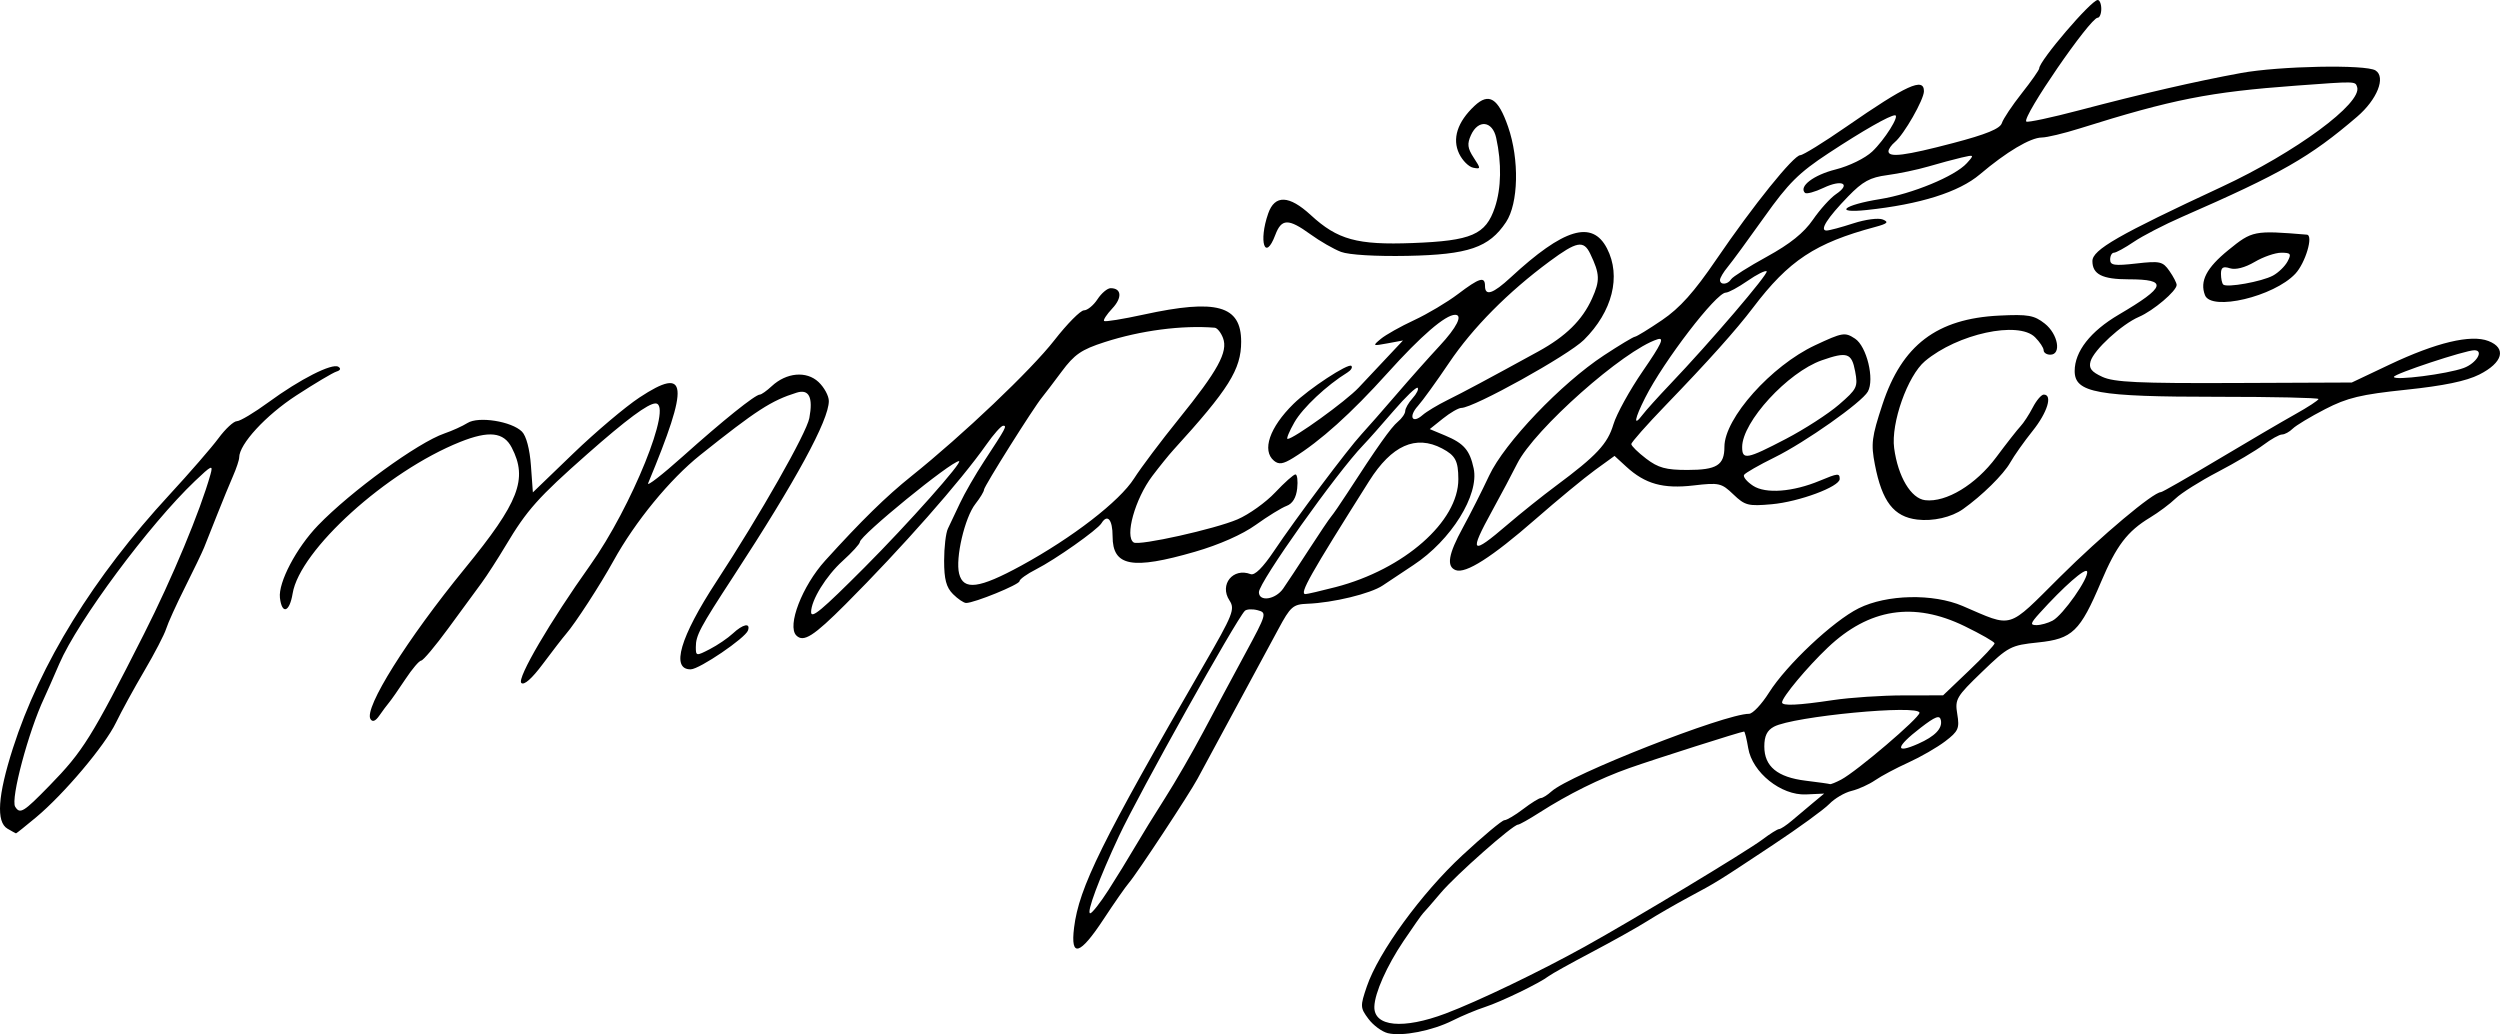
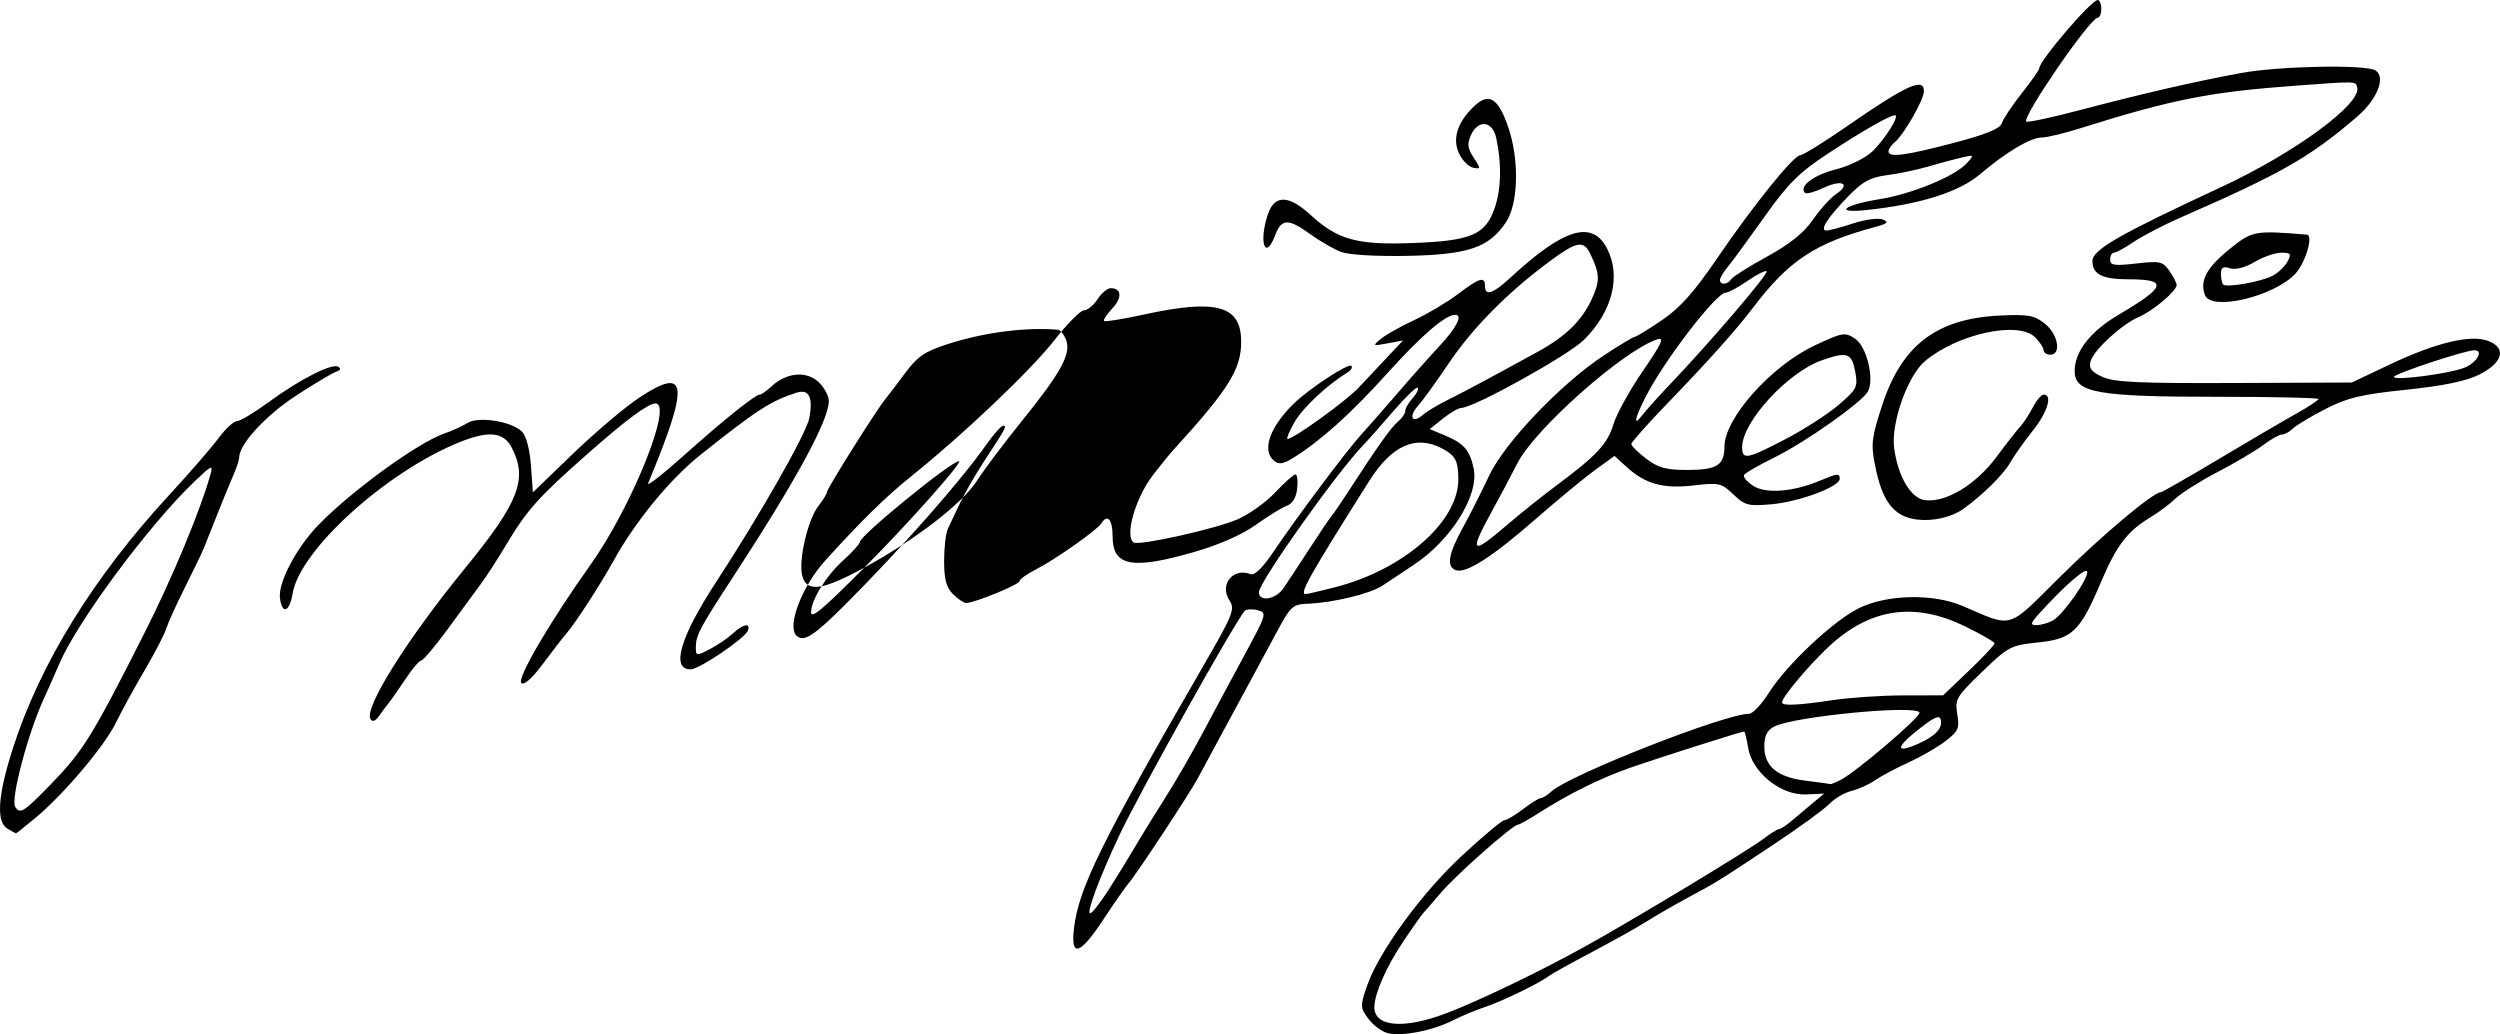
<svg xmlns="http://www.w3.org/2000/svg" xmlns:ns1="http://www.inkscape.org/namespaces/inkscape" xmlns:ns2="http://sodipodi.sourceforge.net/DTD/sodipodi-0.dtd" width="159.14mm" height="65.832mm" viewBox="0 0 563.881 233.263" id="svg2" version="1.1" ns1:version="0.91pre4 r13712" ns2:docname="Assinatura Cristóvão de Moura, Marquês de Castelo Rodrigo.svg">
  <defs id="defs4" />
  <ns2:namedview id="base" pagecolor="#ffffff" bordercolor="#666666" borderopacity="1.0" ns1:pageopacity="0.0" ns1:pageshadow="2" ns1:zoom="1.5074231" ns1:cx="283.75324" ns1:cy="101.72414" ns1:document-units="px" ns1:current-layer="layer1" showgrid="false" fit-margin-top="0" fit-margin-left="0" fit-margin-right="0" fit-margin-bottom="0" ns1:window-width="1366" ns1:window-height="705" ns1:window-x="-8" ns1:window-y="-8" ns1:window-maximized="1" />
  <g ns1:label="Camada 1" ns1:groupmode="layer" id="layer1" transform="translate(-43.39,-417.966)">
-     <path style="fill:#000000" d="m 356.427,651.002 c -1.325,-0.321 -3.295,-1.768 -4.376,-3.217 -1.871,-2.505 -1.888,-2.861 -0.368,-7.323 2.635,-7.734 12.311,-21.016 21.548,-29.579 4.697,-4.355 8.963,-7.917 9.479,-7.917 0.516,0 2.413,-1.125 4.216,-2.5 1.803,-1.375 3.61,-2.5 4.016,-2.5 0.406,0 1.481,-0.672 2.389,-1.494 4.172,-3.775 39.122,-17.506 44.56,-17.506 0.82,0 2.838,-2.138 4.485,-4.75 3.965,-6.291 14.48,-16.181 20.254,-19.05 6.32,-3.14 16.778,-3.371 23.438,-0.516 11.539,4.946 9.878,5.444 21.99,-6.592 9.343,-9.284 21.027,-19.092 22.744,-19.092 0.302,0 6.059,-3.293 12.793,-7.318 6.734,-4.025 14.606,-8.637 17.493,-10.25 2.887,-1.613 5.249,-3.157 5.25,-3.432 6.1e-4,-0.275 -10.236,-0.5 -22.749,-0.5 -27.236,0 -32.25,-0.905 -32.25,-5.818 0,-4.41 3.555,-8.957 9.935,-12.707 10.748,-6.318 11.206,-7.975 2.206,-7.975 -5.909,0 -8.141,-1.128 -8.141,-4.114 0,-2.541 5.859,-5.906 29.155,-16.741 16.67,-7.753 31.766,-18.881 30.553,-22.521 -0.438,-1.315 -0.151,-1.308 -13.708,-0.313 -19.62,1.44 -27.926,3.083 -48.915,9.674 -3.528,1.108 -7.353,2.022 -8.5,2.031 -2.568,0.02 -7.992,3.248 -13.961,8.308 -4.729,4.009 -13.497,6.771 -25.547,8.047 -7.585,0.804 -5.213,-1.14 3.001,-2.459 7.262,-1.166 16.937,-5.166 19.592,-8.101 1.733,-1.915 1.705,-1.946 -1.197,-1.27 -1.635,0.381 -4.998,1.286 -7.473,2.012 -2.475,0.726 -6.649,1.602 -9.275,1.948 -3.877,0.51 -5.537,1.415 -8.828,4.812 -4.717,4.871 -6.5,7.685 -4.87,7.685 0.604,0 3.314,-0.725 6.024,-1.611 2.736,-0.895 5.71,-1.283 6.688,-0.872 1.402,0.588 1.048,0.93 -1.739,1.678 -13.532,3.629 -19.478,7.558 -27.546,18.203 -3.825,5.047 -10.059,12.009 -19.704,22.006 -4.263,4.418 -7.75,8.362 -7.75,8.764 0,0.402 1.505,1.879 3.344,3.282 2.72,2.075 4.456,2.551 9.3,2.551 6.644,0 8.356,-1.069 8.356,-5.22 0,-6.444 10.566,-18.278 20.449,-22.903 6.205,-2.904 6.729,-2.991 9.006,-1.499 2.64,1.73 4.448,9.194 2.896,11.952 -1.374,2.441 -14.132,11.437 -21.043,14.84 -3.51,1.728 -6.604,3.502 -6.876,3.942 -0.272,0.44 0.644,1.546 2.035,2.458 2.838,1.859 8.98,1.395 15.04,-1.137 4.091,-1.709 4.494,-1.745 4.494,-0.397 0,1.74 -9.158,5.146 -15.314,5.696 -5.325,0.476 -6.054,0.289 -8.667,-2.214 -2.69,-2.577 -3.204,-2.693 -8.98,-2.022 -6.881,0.799 -10.921,-0.329 -15.182,-4.239 l -2.643,-2.425 -4.357,3.155 c -2.397,1.735 -8.488,6.762 -13.536,11.172 -9.769,8.533 -15.68,12.302 -17.936,11.437 -2.134,-0.819 -1.666,-3.581 1.624,-9.595 1.655,-3.025 4.319,-8.295 5.92,-11.712 3.474,-7.414 16.229,-20.781 25.891,-27.133 3.476,-2.285 6.626,-4.18 7,-4.209 0.374,-0.03 3.126,-1.717 6.117,-3.75 4.026,-2.737 7.207,-6.291 12.255,-13.696 8.291,-12.162 17.421,-23.5 18.924,-23.5 0.609,0 5.265,-2.879 10.347,-6.398 13.624,-9.433 17.537,-11.225 17.537,-8.03 0,1.886 -4.499,9.767 -6.545,11.466 -0.8,0.664 -1.455,1.602 -1.455,2.085 0,1.475 3.731,0.999 14.605,-1.861 7.471,-1.965 10.568,-3.234 10.968,-4.492 0.306,-0.965 2.328,-3.994 4.492,-6.732 2.164,-2.738 3.935,-5.264 3.935,-5.614 0,-1.698 11.743,-15.423 13.196,-15.423 0.442,0 0.804,0.9 0.804,2 0,1.1 -0.367,2 -0.814,2 -1.691,0 -17.105,22.414 -16.103,23.416 0.263,0.263 5.639,-0.882 11.947,-2.545 14.377,-3.789 26.178,-6.507 36.47,-8.398 8.685,-1.596 28.167,-1.97 30.357,-0.583 2.381,1.509 0.371,6.558 -4.157,10.439 -10.651,9.13 -17.012,12.77 -39.475,22.586 -4.001,1.748 -8.902,4.283 -10.89,5.632 -1.988,1.349 -4.002,2.453 -4.475,2.453 -0.473,0 -0.86,0.697 -0.86,1.55 0,1.299 0.949,1.442 5.864,0.886 5.393,-0.61 5.995,-0.476 7.5,1.673 0.9,1.285 1.636,2.708 1.636,3.161 0,1.353 -5.255,5.807 -8.49,7.194 -3.903,1.674 -10.213,7.473 -10.932,10.045 -0.434,1.553 0.175,2.348 2.68,3.5 2.634,1.211 8.205,1.47 29.741,1.38 l 26.5,-0.11 8.5,-4.03 c 10.528,-4.991 18.362,-6.864 22.319,-5.335 4.165,1.609 3.267,4.893 -2.073,7.575 -2.944,1.478 -8.025,2.531 -16.5,3.418 -10.207,1.069 -13.245,1.797 -18.246,4.374 -3.3,1.701 -6.595,3.683 -7.321,4.405 -0.727,0.722 -1.809,1.313 -2.406,1.313 -0.596,0 -2.477,1.051 -4.179,2.335 -1.702,1.284 -6.345,4.034 -10.318,6.11 -3.973,2.076 -8.248,4.767 -9.5,5.979 -1.252,1.212 -3.857,3.159 -5.79,4.325 -5.106,3.083 -7.578,6.331 -11.033,14.494 -4.742,11.202 -6.464,12.861 -14.179,13.659 -6.204,0.642 -6.715,0.91 -12.657,6.633 -5.831,5.616 -6.158,6.174 -5.595,9.55 0.534,3.205 0.246,3.854 -2.715,6.112 -1.822,1.39 -5.562,3.546 -8.31,4.791 -2.748,1.245 -6.122,3.041 -7.497,3.992 -1.375,0.951 -3.776,2.037 -5.335,2.414 -1.559,0.377 -3.809,1.698 -5,2.935 -1.191,1.237 -6.89,5.381 -12.665,9.21 -12.881,8.54 -12.518,8.314 -19.097,11.848 -2.956,1.588 -7.158,4.012 -9.336,5.387 -2.179,1.375 -7.81,4.528 -12.514,7.006 -4.704,2.478 -9.064,4.904 -9.689,5.391 -1.975,1.539 -10.722,5.78 -14.363,6.963 -1.925,0.625 -5.201,1.992 -7.281,3.038 -4.625,2.325 -11.388,3.65 -14.629,2.865 z m 13.041,-4.44 c 7.281,-2.748 21.124,-9.401 31.369,-15.076 10.821,-5.993 36.641,-21.563 40.094,-24.178 1.702,-1.288 3.386,-2.343 3.742,-2.343 0.356,0 1.664,-0.866 2.906,-1.924 1.242,-1.058 3.383,-2.859 4.758,-4.001 l 2.5,-2.077 -4.095,0.187 c -5.619,0.257 -12.117,-4.945 -13.034,-10.435 -0.345,-2.062 -0.764,-3.75 -0.932,-3.75 -0.637,0 -20.198,6.227 -25.939,8.257 -6.602,2.335 -13.732,5.871 -20.23,10.033 -2.327,1.49 -4.497,2.71 -4.824,2.71 -1.155,0 -13.996,11.343 -17.424,15.392 -1.913,2.259 -3.713,4.333 -4,4.608 -0.287,0.275 -2.26,3.082 -4.386,6.239 -3.787,5.624 -6.505,11.731 -6.592,14.811 -0.128,4.537 6.48,5.172 16.087,1.546 z m 89.185,-52.745 c 3.518,-1.85 17.684,-13.925 17.684,-15.074 0,-1.92 -28.459,0.792 -32.823,3.128 -1.563,0.836 -2.177,2.099 -2.177,4.475 0,4.49 2.958,6.933 9.333,7.709 2.842,0.346 5.309,0.693 5.483,0.77 0.174,0.077 1.299,-0.376 2.5,-1.008 z m 17.387,-8.09 c 3.797,-1.681 5.507,-3.458 5.12,-5.322 -0.254,-1.226 -1.227,-0.861 -4.573,1.716 -5.657,4.357 -5.903,5.978 -0.547,3.607 z m -19.203,-9.852 c 3.85,-0.578 11.009,-1.055 15.909,-1.061 l 8.909,-0.01 5.841,-5.572 c 3.213,-3.064 5.813,-5.841 5.779,-6.17 -0.034,-0.329 -3.072,-2.064 -6.75,-3.857 -11.467,-5.588 -21.566,-4.011 -30.877,4.824 -4.647,4.41 -10.311,11.204 -10.311,12.368 0,0.828 3.581,0.665 11.5,-0.523 z m 49.528,-17.925 c 2.337,-1.251 8.243,-9.672 7.773,-11.083 -0.322,-0.967 -5.284,3.387 -10.725,9.413 -2.067,2.289 -2.168,2.685 -0.684,2.685 0.957,0 2.593,-0.457 3.637,-1.015 z M 383.397,536.3 c 2.992,-2.566 7.915,-6.504 10.94,-8.751 9.168,-6.809 11.647,-9.461 12.963,-13.866 0.693,-2.319 3.68,-7.733 6.637,-12.031 4.226,-6.14 4.932,-7.672 3.295,-7.153 -7.578,2.405 -27.783,20.316 -31.64,28.047 -1.076,2.156 -3.598,6.907 -5.606,10.559 -5.355,9.739 -4.812,10.248 3.41,3.196 z m 62.788,-19.326 c 4.209,-2.196 9.607,-5.683 11.996,-7.75 4.086,-3.535 4.302,-3.979 3.639,-7.508 -0.78,-4.151 -1.793,-4.486 -7.512,-2.485 -7.68,2.687 -17.97,13.894 -17.97,19.573 0,2.959 1.037,2.766 9.847,-1.83 z m -26.055,-12.389 c 8.947,-9.384 22.234,-24.926 21.735,-25.424 -0.271,-0.271 -2.212,0.7 -4.314,2.157 -2.102,1.457 -4.308,2.649 -4.902,2.649 -2.167,0 -14.009,15.438 -18.186,23.71 -2.429,4.809 -2.733,6.676 -0.638,3.909 0.783,-1.035 3.621,-4.185 6.305,-7 z m 178.957,-3.619 c 2.874,-1.058 4.639,-4 2.399,-4 -2.057,0 -18.149,5.328 -18.149,6.009 0,0.895 12.03,-0.64 15.75,-2.009 z M 433.843,480.957 c 0.343,-0.555 3.98,-2.852 8.082,-5.103 5.211,-2.86 8.334,-5.367 10.369,-8.324 1.601,-2.327 3.953,-4.932 5.227,-5.788 3.46,-2.326 1.331,-3.391 -2.82,-1.411 -1.986,0.947 -3.877,1.456 -4.202,1.131 -1.441,-1.441 1.95,-4.024 6.921,-5.274 3.051,-0.767 6.657,-2.533 8.256,-4.041 2.784,-2.627 6.271,-8.179 5.137,-8.179 -1.179,0 -7.218,3.446 -14.976,8.545 -6.712,4.412 -9.047,6.731 -14.5,14.404 -3.575,5.03 -7.287,10.093 -8.25,11.251 -0.963,1.158 -1.75,2.487 -1.75,2.953 0,1.176 1.749,1.063 2.506,-0.163 z M 285.646,627.216 c 1.123,-9.084 6.191,-19.344 29.246,-59.216 6.634,-11.473 7.096,-12.637 5.804,-14.609 -2.335,-3.564 0.797,-7.453 4.774,-5.927 0.921,0.353 2.765,-1.472 5.281,-5.227 4.907,-7.324 16.639,-22.979 19.728,-26.323 1.297,-1.404 4.833,-5.435 7.858,-8.958 3.025,-3.523 7.405,-8.449 9.733,-10.947 3.912,-4.197 5.336,-7.047 3.517,-7.038 -2.197,0.011 -7.666,4.727 -15.25,13.149 -8.178,9.082 -15.143,15.345 -21.288,19.14 -2.253,1.392 -3.218,1.532 -4.308,0.628 -2.781,-2.308 -1.002,-7.51 4.382,-12.81 3.472,-3.418 12.387,-9.27 13.075,-8.583 0.32,0.32 -0.081,0.988 -0.89,1.486 -4.674,2.876 -10.099,7.973 -11.96,11.236 -1.176,2.062 -1.869,3.75 -1.539,3.75 1.354,0 13.183,-8.536 16.027,-11.567 0.551,-0.587 3.026,-3.221 5.501,-5.853 l 4.5,-4.787 -3.5,0.65 c -3.369,0.626 -3.425,0.588 -1.5,-1.011 1.1,-0.914 4.475,-2.811 7.5,-4.216 3.025,-1.405 7.477,-4.054 9.894,-5.886 4.865,-3.688 6.106,-4.06 6.106,-1.831 0,2.37 1.791,1.774 5.794,-1.928 11.972,-11.074 18.379,-13.006 21.717,-6.55 3.244,6.274 1.231,14.258 -5.205,20.641 -3.517,3.488 -24.855,15.331 -27.645,15.343 -0.639,0.003 -2.503,1.078 -4.142,2.39 l -2.981,2.385 3.481,1.455 c 4.218,1.763 5.542,3.291 6.422,7.411 1.281,5.997 -5.082,16.206 -13.588,21.803 -2.394,1.575 -5.505,3.644 -6.913,4.597 -2.741,1.856 -11.21,3.912 -17.009,4.13 -3.234,0.122 -3.809,0.624 -6.548,5.729 -1.651,3.077 -6.126,11.361 -9.943,18.408 -3.817,7.047 -7.544,13.945 -8.282,15.329 -1.788,3.351 -13.703,21.439 -15.433,23.429 -0.751,0.864 -3.342,4.576 -5.757,8.25 -5.361,8.154 -7.505,8.775 -6.658,1.929 z m 7.76,-8.5 c 1.852,-2.888 4.548,-7.275 5.99,-9.75 1.443,-2.475 4.492,-7.425 6.776,-11 2.284,-3.575 6.182,-10.325 8.662,-15 2.48,-4.675 6.736,-12.616 9.459,-17.646 4.795,-8.859 4.881,-9.164 2.764,-9.717 -1.202,-0.314 -2.505,-0.249 -2.896,0.146 -1.99,2.009 -23.853,41.127 -28.374,50.768 -4.472,9.535 -7.421,17.449 -6.503,17.449 0.415,0 2.27,-2.362 4.122,-5.25 z m 39.41,-68 c 0.864,-1.238 3.462,-5.175 5.772,-8.75 2.31,-3.575 4.585,-6.95 5.056,-7.5 0.47,-0.55 2.056,-2.855 3.525,-5.122 6.878,-10.619 9.969,-14.986 11.504,-16.251 0.916,-0.755 1.666,-1.844 1.666,-2.421 0,-0.577 0.747,-1.875 1.661,-2.884 0.913,-1.009 1.429,-2.067 1.145,-2.35 -0.283,-0.283 -2.718,2.049 -5.411,5.182 -2.692,3.134 -5.777,6.613 -6.856,7.732 -6.024,6.251 -23.54,30.938 -23.54,33.177 0,2.241 3.732,1.687 5.478,-0.813 z m 11.806,-0.324 c 15.465,-4.007 27.742,-14.809 27.7,-24.372 -0.018,-4.116 -0.657,-5.319 -3.669,-6.905 -5.94,-3.127 -11.365,-0.702 -16.447,7.35 -13.42,21.265 -15.807,25.5 -14.37,25.5 0.392,0 3.445,-0.708 6.786,-1.574 z m 25.216,-42.175 c 3.697,-1.829 9.047,-4.691 20.5,-10.969 6.231,-3.416 9.933,-7.058 12.135,-11.937 1.837,-4.072 1.779,-5.559 -0.395,-10.095 -1.498,-3.126 -3.022,-2.844 -9.17,1.698 -9.356,6.911 -17.339,14.968 -22.667,22.874 -2.846,4.223 -6.018,8.612 -7.048,9.753 -2.171,2.404 -1.286,4.104 1.063,2.043 0.87,-0.763 3.381,-2.278 5.581,-3.366 z M 45.087,604.886 c -2.611,-1.521 -2.213,-7.45 1.217,-18.158 6.103,-19.05 18.213,-38.661 35.305,-57.174 4.525,-4.902 9.504,-10.639 11.065,-12.75 1.56,-2.111 3.423,-3.838 4.14,-3.838 0.717,0 3.94,-1.931 7.163,-4.291 7.079,-5.183 14.314,-8.856 15.727,-7.983 0.634,0.392 0.473,0.809 -0.416,1.078 -0.798,0.241 -4.882,2.67 -9.076,5.398 -6.889,4.481 -12.875,10.983 -12.875,13.986 0,0.555 -0.621,2.427 -1.38,4.16 -0.759,1.733 -2.358,5.626 -3.554,8.651 -1.195,3.025 -2.536,6.4 -2.98,7.5 -0.444,1.1 -2.39,5.15 -4.325,9 -1.935,3.85 -3.838,8.043 -4.229,9.318 -0.39,1.275 -2.61,5.55 -4.932,9.5 -2.322,3.95 -5.201,9.207 -6.396,11.682 -2.507,5.19 -11.72,16.103 -18.048,21.378 -2.39,1.992 -4.415,3.608 -4.5,3.592 -0.085,-0.017 -0.943,-0.489 -1.905,-1.05 z m 9.42,-9.67 c 7.628,-7.823 9.465,-10.769 21.355,-34.25 6.375,-12.59 12.689,-27.743 15,-36 0.63,-2.251 0.282,-2.102 -3.501,1.5 -10.292,9.799 -26.412,31.51 -30.589,41.197 -1.376,3.192 -2.925,6.703 -3.443,7.803 -3.517,7.478 -7.585,22.732 -6.521,24.453 1.083,1.752 1.879,1.266 7.699,-4.703 z m 72.445,-15.064 c -1.512,-2.446 8.241,-18.006 21.292,-33.974 12.217,-14.946 14.239,-20.162 10.567,-27.262 -1.812,-3.505 -5.139,-3.868 -11.63,-1.271 -16.576,6.632 -36.194,24.386 -37.789,34.197 -0.688,4.233 -2.418,4.81 -2.864,0.956 -0.4,-3.46 3.705,-11.264 8.591,-16.332 7.403,-7.678 22.545,-18.689 28.512,-20.733 1.763,-0.604 4.105,-1.666 5.205,-2.361 2.475,-1.562 9.959,-0.376 12.282,1.947 0.968,0.968 1.757,3.948 2.024,7.645 l 0.438,6.059 9.128,-8.793 c 5.02,-4.836 11.738,-10.513 14.929,-12.616 10.895,-7.18 11.299,-3.141 1.938,19.352 -0.343,0.825 3.175,-1.898 7.818,-6.052 9.092,-8.133 16.337,-13.948 17.378,-13.948 0.356,0 1.56,-0.85 2.675,-1.889 3.323,-3.096 7.845,-3.501 10.564,-0.947 1.279,1.201 2.325,3.131 2.325,4.288 0,4.321 -7.399,17.922 -21.515,39.547 -7.596,11.638 -8.485,13.31 -8.485,15.96 0,2.025 0.1,2.039 3.156,0.459 1.736,-0.898 4.071,-2.484 5.189,-3.526 2.296,-2.139 4.021,-2.491 3.423,-0.697 -0.565,1.696 -10.937,8.748 -12.911,8.778 -4.554,0.07 -2.411,-7.263 5.781,-19.787 9.884,-15.11 20.327,-33.486 20.966,-36.89 0.878,-4.68 -0.075,-6.598 -2.849,-5.733 -5.714,1.78 -9.082,3.958 -21.755,14.07 -6.853,5.468 -14.681,15.016 -19.568,23.866 -3.004,5.441 -8.631,14.11 -10.711,16.5 -0.718,0.825 -3.065,3.861 -5.217,6.747 -2.492,3.343 -4.259,4.899 -4.869,4.289 -1.015,-1.015 6.502,-13.858 15.531,-26.536 9.348,-13.125 18.785,-36.5 14.737,-36.5 -1.665,0 -6.568,3.639 -15.404,11.434 -11.039,9.738 -13.602,12.612 -18.362,20.591 -1.796,3.011 -4.258,6.825 -5.47,8.475 -1.213,1.65 -4.595,6.263 -7.516,10.25 -2.921,3.987 -5.666,7.25 -6.099,7.25 -0.433,0 -2.037,1.889 -3.564,4.197 -1.528,2.308 -3.178,4.671 -3.667,5.25 -0.489,0.579 -1.481,1.909 -2.203,2.955 -0.873,1.264 -1.545,1.527 -2.004,0.784 z m 96.052,-18.852 c -2.154,-2.154 1.318,-11.163 6.511,-16.894 8.19,-9.038 13.761,-14.495 19.441,-19.042 11.617,-9.3 26.998,-23.92 32.242,-30.648 2.894,-3.712 5.899,-6.75 6.678,-6.75 0.779,0 2.153,-1.125 3.054,-2.5 0.901,-1.375 2.235,-2.5 2.964,-2.5 2.482,0 2.659,2.142 0.378,4.57 -1.251,1.332 -2.086,2.605 -1.855,2.83 0.231,0.224 4.246,-0.426 8.921,-1.446 16.488,-3.595 22,-2.061 22,6.125 0,6.236 -2.795,10.695 -15.313,24.432 -0.997,1.094 -3.128,3.731 -4.736,5.86 -3.888,5.147 -6.271,13.696 -4.18,14.988 1.247,0.771 18.318,-3.034 23.402,-5.216 2.57,-1.103 6.395,-3.836 8.5,-6.072 2.105,-2.237 4.16,-4.067 4.568,-4.068 0.408,-9e-4 0.585,1.427 0.394,3.173 -0.228,2.085 -1.05,3.434 -2.394,3.932 -1.126,0.416 -4.247,2.338 -6.935,4.269 -3.031,2.177 -8.241,4.483 -13.709,6.068 -14.231,4.124 -18.597,3.307 -18.597,-3.479 0,-3.782 -1.158,-5.137 -2.514,-2.943 -0.929,1.504 -10.405,8.181 -14.737,10.385 -2.062,1.049 -3.749,2.254 -3.749,2.678 0,0.761 -10.173,4.914 -12.038,4.914 -0.529,0 -1.862,-0.9 -2.962,-2 -1.516,-1.516 -2,-3.333 -2,-7.514 0,-3.032 0.384,-6.295 0.853,-7.25 0.469,-0.955 1.692,-3.536 2.717,-5.736 1.025,-2.2 3.488,-6.475 5.473,-9.5 4.929,-7.512 5.191,-8.003 4.266,-7.979 -0.445,0.012 -2.146,1.924 -3.781,4.25 -5.798,8.249 -19.099,23.334 -31.725,35.979 -7.252,7.263 -9.516,8.703 -11.136,7.083 z m 15.341,-15.309 c 9.844,-9.866 22.433,-24.027 21.348,-24.015 -1.773,0.02 -22.356,16.81 -22.356,18.236 0,0.418 -1.754,2.344 -3.897,4.28 -3.721,3.362 -7.103,8.851 -7.103,11.53 0,1.606 2.382,-0.385 12.008,-10.032 z m 35.39,-0.447 c 11.544,-6.302 22.172,-14.511 25.446,-19.655 1.548,-2.432 6.089,-8.473 10.09,-13.423 8.838,-10.935 11.142,-15.148 9.976,-18.25 -0.465,-1.238 -1.31,-2.288 -1.878,-2.333 -7.395,-0.597 -16.648,0.611 -24.804,3.24 -5.275,1.7 -6.822,2.762 -9.735,6.682 -1.905,2.564 -3.888,5.171 -4.407,5.793 -1.863,2.235 -13.085,20.079 -13.085,20.808 0,0.409 -0.874,1.855 -1.942,3.213 -2.409,3.062 -4.552,12.243 -3.674,15.74 0.963,3.838 4.497,3.38 14.015,-1.816 z M 475.837,535.159 c -5.315,-0.637 -7.944,-4.049 -9.563,-12.415 -0.908,-4.688 -0.716,-6.203 1.712,-13.57 4.408,-13.373 12.261,-19.341 26.351,-20.027 6.506,-0.317 7.864,-0.078 10.25,1.8 3.003,2.365 3.832,7.02 1.25,7.02 -0.825,0 -1.5,-0.45 -1.5,-1 0,-0.55 -0.871,-1.871 -1.935,-2.935 -3.757,-3.757 -17.509,-0.771 -24.833,5.393 -3.915,3.294 -7.704,13.987 -6.95,19.612 0.866,6.455 3.804,11.382 7.007,11.75 4.73,0.543 11.406,-3.494 16.016,-9.686 2.307,-3.099 4.768,-6.239 5.468,-6.979 0.7,-0.74 1.949,-2.652 2.776,-4.25 0.826,-1.598 1.941,-2.905 2.477,-2.905 2.058,0 0.829,4.026 -2.495,8.172 -1.908,2.38 -4.192,5.609 -5.076,7.175 -1.507,2.67 -6.374,7.464 -10.64,10.482 -2.6,1.839 -6.753,2.79 -10.316,2.363 z m 64.89,-50.62 c -1.214,-3.164 0.334,-6.148 5.279,-10.172 5.385,-4.383 5.776,-4.459 17.706,-3.473 1.532,0.127 -0.321,6.386 -2.613,8.826 -4.837,5.148 -18.963,8.49 -20.372,4.819 z m 15.338,-4.411 c 1.225,-0.664 2.703,-2.097 3.285,-3.184 0.922,-1.722 0.739,-1.977 -1.42,-1.977 -1.363,0 -4.063,0.935 -6.001,2.078 -2.173,1.282 -4.302,1.831 -5.557,1.433 -1.559,-0.495 -2.035,-0.201 -2.035,1.255 0,1.045 0.228,2.129 0.507,2.408 0.774,0.774 8.704,-0.649 11.22,-2.012 z m -210.206,-5.35 c -1.639,-0.622 -4.744,-2.409 -6.9,-3.971 -4.977,-3.605 -6.518,-3.574 -7.927,0.16 -2.306,6.11 -3.817,1.52 -1.596,-4.851 1.486,-4.262 4.711,-4.143 9.597,0.353 6.062,5.58 10.462,6.788 22.995,6.314 13.297,-0.503 16.472,-1.879 18.54,-8.039 1.444,-4.303 1.549,-9.957 0.291,-15.686 -0.846,-3.852 -4.054,-4.209 -5.683,-0.632 -0.902,1.98 -0.785,2.971 0.603,5.089 1.645,2.511 1.641,2.614 -0.101,2.279 -1.003,-0.193 -2.43,-1.617 -3.172,-3.164 -1.615,-3.37 -0.401,-7.155 3.458,-10.781 3.261,-3.064 5.331,-1.78 7.581,4.702 2.564,7.387 2.348,17.287 -0.469,21.517 -3.828,5.747 -8.477,7.337 -22.237,7.606 -7.102,0.139 -13.216,-0.227 -14.979,-0.897 z" id="path3583" ns1:connector-curvature="0" />
+     <path style="fill:#000000" d="m 356.427,651.002 c -1.325,-0.321 -3.295,-1.768 -4.376,-3.217 -1.871,-2.505 -1.888,-2.861 -0.368,-7.323 2.635,-7.734 12.311,-21.016 21.548,-29.579 4.697,-4.355 8.963,-7.917 9.479,-7.917 0.516,0 2.413,-1.125 4.216,-2.5 1.803,-1.375 3.61,-2.5 4.016,-2.5 0.406,0 1.481,-0.672 2.389,-1.494 4.172,-3.775 39.122,-17.506 44.56,-17.506 0.82,0 2.838,-2.138 4.485,-4.75 3.965,-6.291 14.48,-16.181 20.254,-19.05 6.32,-3.14 16.778,-3.371 23.438,-0.516 11.539,4.946 9.878,5.444 21.99,-6.592 9.343,-9.284 21.027,-19.092 22.744,-19.092 0.302,0 6.059,-3.293 12.793,-7.318 6.734,-4.025 14.606,-8.637 17.493,-10.25 2.887,-1.613 5.249,-3.157 5.25,-3.432 6.1e-4,-0.275 -10.236,-0.5 -22.749,-0.5 -27.236,0 -32.25,-0.905 -32.25,-5.818 0,-4.41 3.555,-8.957 9.935,-12.707 10.748,-6.318 11.206,-7.975 2.206,-7.975 -5.909,0 -8.141,-1.128 -8.141,-4.114 0,-2.541 5.859,-5.906 29.155,-16.741 16.67,-7.753 31.766,-18.881 30.553,-22.521 -0.438,-1.315 -0.151,-1.308 -13.708,-0.313 -19.62,1.44 -27.926,3.083 -48.915,9.674 -3.528,1.108 -7.353,2.022 -8.5,2.031 -2.568,0.02 -7.992,3.248 -13.961,8.308 -4.729,4.009 -13.497,6.771 -25.547,8.047 -7.585,0.804 -5.213,-1.14 3.001,-2.459 7.262,-1.166 16.937,-5.166 19.592,-8.101 1.733,-1.915 1.705,-1.946 -1.197,-1.27 -1.635,0.381 -4.998,1.286 -7.473,2.012 -2.475,0.726 -6.649,1.602 -9.275,1.948 -3.877,0.51 -5.537,1.415 -8.828,4.812 -4.717,4.871 -6.5,7.685 -4.87,7.685 0.604,0 3.314,-0.725 6.024,-1.611 2.736,-0.895 5.71,-1.283 6.688,-0.872 1.402,0.588 1.048,0.93 -1.739,1.678 -13.532,3.629 -19.478,7.558 -27.546,18.203 -3.825,5.047 -10.059,12.009 -19.704,22.006 -4.263,4.418 -7.75,8.362 -7.75,8.764 0,0.402 1.505,1.879 3.344,3.282 2.72,2.075 4.456,2.551 9.3,2.551 6.644,0 8.356,-1.069 8.356,-5.22 0,-6.444 10.566,-18.278 20.449,-22.903 6.205,-2.904 6.729,-2.991 9.006,-1.499 2.64,1.73 4.448,9.194 2.896,11.952 -1.374,2.441 -14.132,11.437 -21.043,14.84 -3.51,1.728 -6.604,3.502 -6.876,3.942 -0.272,0.44 0.644,1.546 2.035,2.458 2.838,1.859 8.98,1.395 15.04,-1.137 4.091,-1.709 4.494,-1.745 4.494,-0.397 0,1.74 -9.158,5.146 -15.314,5.696 -5.325,0.476 -6.054,0.289 -8.667,-2.214 -2.69,-2.577 -3.204,-2.693 -8.98,-2.022 -6.881,0.799 -10.921,-0.329 -15.182,-4.239 l -2.643,-2.425 -4.357,3.155 c -2.397,1.735 -8.488,6.762 -13.536,11.172 -9.769,8.533 -15.68,12.302 -17.936,11.437 -2.134,-0.819 -1.666,-3.581 1.624,-9.595 1.655,-3.025 4.319,-8.295 5.92,-11.712 3.474,-7.414 16.229,-20.781 25.891,-27.133 3.476,-2.285 6.626,-4.18 7,-4.209 0.374,-0.03 3.126,-1.717 6.117,-3.75 4.026,-2.737 7.207,-6.291 12.255,-13.696 8.291,-12.162 17.421,-23.5 18.924,-23.5 0.609,0 5.265,-2.879 10.347,-6.398 13.624,-9.433 17.537,-11.225 17.537,-8.03 0,1.886 -4.499,9.767 -6.545,11.466 -0.8,0.664 -1.455,1.602 -1.455,2.085 0,1.475 3.731,0.999 14.605,-1.861 7.471,-1.965 10.568,-3.234 10.968,-4.492 0.306,-0.965 2.328,-3.994 4.492,-6.732 2.164,-2.738 3.935,-5.264 3.935,-5.614 0,-1.698 11.743,-15.423 13.196,-15.423 0.442,0 0.804,0.9 0.804,2 0,1.1 -0.367,2 -0.814,2 -1.691,0 -17.105,22.414 -16.103,23.416 0.263,0.263 5.639,-0.882 11.947,-2.545 14.377,-3.789 26.178,-6.507 36.47,-8.398 8.685,-1.596 28.167,-1.97 30.357,-0.583 2.381,1.509 0.371,6.558 -4.157,10.439 -10.651,9.13 -17.012,12.77 -39.475,22.586 -4.001,1.748 -8.902,4.283 -10.89,5.632 -1.988,1.349 -4.002,2.453 -4.475,2.453 -0.473,0 -0.86,0.697 -0.86,1.55 0,1.299 0.949,1.442 5.864,0.886 5.393,-0.61 5.995,-0.476 7.5,1.673 0.9,1.285 1.636,2.708 1.636,3.161 0,1.353 -5.255,5.807 -8.49,7.194 -3.903,1.674 -10.213,7.473 -10.932,10.045 -0.434,1.553 0.175,2.348 2.68,3.5 2.634,1.211 8.205,1.47 29.741,1.38 l 26.5,-0.11 8.5,-4.03 c 10.528,-4.991 18.362,-6.864 22.319,-5.335 4.165,1.609 3.267,4.893 -2.073,7.575 -2.944,1.478 -8.025,2.531 -16.5,3.418 -10.207,1.069 -13.245,1.797 -18.246,4.374 -3.3,1.701 -6.595,3.683 -7.321,4.405 -0.727,0.722 -1.809,1.313 -2.406,1.313 -0.596,0 -2.477,1.051 -4.179,2.335 -1.702,1.284 -6.345,4.034 -10.318,6.11 -3.973,2.076 -8.248,4.767 -9.5,5.979 -1.252,1.212 -3.857,3.159 -5.79,4.325 -5.106,3.083 -7.578,6.331 -11.033,14.494 -4.742,11.202 -6.464,12.861 -14.179,13.659 -6.204,0.642 -6.715,0.91 -12.657,6.633 -5.831,5.616 -6.158,6.174 -5.595,9.55 0.534,3.205 0.246,3.854 -2.715,6.112 -1.822,1.39 -5.562,3.546 -8.31,4.791 -2.748,1.245 -6.122,3.041 -7.497,3.992 -1.375,0.951 -3.776,2.037 -5.335,2.414 -1.559,0.377 -3.809,1.698 -5,2.935 -1.191,1.237 -6.89,5.381 -12.665,9.21 -12.881,8.54 -12.518,8.314 -19.097,11.848 -2.956,1.588 -7.158,4.012 -9.336,5.387 -2.179,1.375 -7.81,4.528 -12.514,7.006 -4.704,2.478 -9.064,4.904 -9.689,5.391 -1.975,1.539 -10.722,5.78 -14.363,6.963 -1.925,0.625 -5.201,1.992 -7.281,3.038 -4.625,2.325 -11.388,3.65 -14.629,2.865 z m 13.041,-4.44 c 7.281,-2.748 21.124,-9.401 31.369,-15.076 10.821,-5.993 36.641,-21.563 40.094,-24.178 1.702,-1.288 3.386,-2.343 3.742,-2.343 0.356,0 1.664,-0.866 2.906,-1.924 1.242,-1.058 3.383,-2.859 4.758,-4.001 l 2.5,-2.077 -4.095,0.187 c -5.619,0.257 -12.117,-4.945 -13.034,-10.435 -0.345,-2.062 -0.764,-3.75 -0.932,-3.75 -0.637,0 -20.198,6.227 -25.939,8.257 -6.602,2.335 -13.732,5.871 -20.23,10.033 -2.327,1.49 -4.497,2.71 -4.824,2.71 -1.155,0 -13.996,11.343 -17.424,15.392 -1.913,2.259 -3.713,4.333 -4,4.608 -0.287,0.275 -2.26,3.082 -4.386,6.239 -3.787,5.624 -6.505,11.731 -6.592,14.811 -0.128,4.537 6.48,5.172 16.087,1.546 z m 89.185,-52.745 c 3.518,-1.85 17.684,-13.925 17.684,-15.074 0,-1.92 -28.459,0.792 -32.823,3.128 -1.563,0.836 -2.177,2.099 -2.177,4.475 0,4.49 2.958,6.933 9.333,7.709 2.842,0.346 5.309,0.693 5.483,0.77 0.174,0.077 1.299,-0.376 2.5,-1.008 z m 17.387,-8.09 c 3.797,-1.681 5.507,-3.458 5.12,-5.322 -0.254,-1.226 -1.227,-0.861 -4.573,1.716 -5.657,4.357 -5.903,5.978 -0.547,3.607 z m -19.203,-9.852 c 3.85,-0.578 11.009,-1.055 15.909,-1.061 l 8.909,-0.01 5.841,-5.572 c 3.213,-3.064 5.813,-5.841 5.779,-6.17 -0.034,-0.329 -3.072,-2.064 -6.75,-3.857 -11.467,-5.588 -21.566,-4.011 -30.877,4.824 -4.647,4.41 -10.311,11.204 -10.311,12.368 0,0.828 3.581,0.665 11.5,-0.523 z m 49.528,-17.925 c 2.337,-1.251 8.243,-9.672 7.773,-11.083 -0.322,-0.967 -5.284,3.387 -10.725,9.413 -2.067,2.289 -2.168,2.685 -0.684,2.685 0.957,0 2.593,-0.457 3.637,-1.015 z M 383.397,536.3 c 2.992,-2.566 7.915,-6.504 10.94,-8.751 9.168,-6.809 11.647,-9.461 12.963,-13.866 0.693,-2.319 3.68,-7.733 6.637,-12.031 4.226,-6.14 4.932,-7.672 3.295,-7.153 -7.578,2.405 -27.783,20.316 -31.64,28.047 -1.076,2.156 -3.598,6.907 -5.606,10.559 -5.355,9.739 -4.812,10.248 3.41,3.196 z m 62.788,-19.326 c 4.209,-2.196 9.607,-5.683 11.996,-7.75 4.086,-3.535 4.302,-3.979 3.639,-7.508 -0.78,-4.151 -1.793,-4.486 -7.512,-2.485 -7.68,2.687 -17.97,13.894 -17.97,19.573 0,2.959 1.037,2.766 9.847,-1.83 z m -26.055,-12.389 c 8.947,-9.384 22.234,-24.926 21.735,-25.424 -0.271,-0.271 -2.212,0.7 -4.314,2.157 -2.102,1.457 -4.308,2.649 -4.902,2.649 -2.167,0 -14.009,15.438 -18.186,23.71 -2.429,4.809 -2.733,6.676 -0.638,3.909 0.783,-1.035 3.621,-4.185 6.305,-7 z m 178.957,-3.619 c 2.874,-1.058 4.639,-4 2.399,-4 -2.057,0 -18.149,5.328 -18.149,6.009 0,0.895 12.03,-0.64 15.75,-2.009 z M 433.843,480.957 c 0.343,-0.555 3.98,-2.852 8.082,-5.103 5.211,-2.86 8.334,-5.367 10.369,-8.324 1.601,-2.327 3.953,-4.932 5.227,-5.788 3.46,-2.326 1.331,-3.391 -2.82,-1.411 -1.986,0.947 -3.877,1.456 -4.202,1.131 -1.441,-1.441 1.95,-4.024 6.921,-5.274 3.051,-0.767 6.657,-2.533 8.256,-4.041 2.784,-2.627 6.271,-8.179 5.137,-8.179 -1.179,0 -7.218,3.446 -14.976,8.545 -6.712,4.412 -9.047,6.731 -14.5,14.404 -3.575,5.03 -7.287,10.093 -8.25,11.251 -0.963,1.158 -1.75,2.487 -1.75,2.953 0,1.176 1.749,1.063 2.506,-0.163 z M 285.646,627.216 c 1.123,-9.084 6.191,-19.344 29.246,-59.216 6.634,-11.473 7.096,-12.637 5.804,-14.609 -2.335,-3.564 0.797,-7.453 4.774,-5.927 0.921,0.353 2.765,-1.472 5.281,-5.227 4.907,-7.324 16.639,-22.979 19.728,-26.323 1.297,-1.404 4.833,-5.435 7.858,-8.958 3.025,-3.523 7.405,-8.449 9.733,-10.947 3.912,-4.197 5.336,-7.047 3.517,-7.038 -2.197,0.011 -7.666,4.727 -15.25,13.149 -8.178,9.082 -15.143,15.345 -21.288,19.14 -2.253,1.392 -3.218,1.532 -4.308,0.628 -2.781,-2.308 -1.002,-7.51 4.382,-12.81 3.472,-3.418 12.387,-9.27 13.075,-8.583 0.32,0.32 -0.081,0.988 -0.89,1.486 -4.674,2.876 -10.099,7.973 -11.96,11.236 -1.176,2.062 -1.869,3.75 -1.539,3.75 1.354,0 13.183,-8.536 16.027,-11.567 0.551,-0.587 3.026,-3.221 5.501,-5.853 l 4.5,-4.787 -3.5,0.65 c -3.369,0.626 -3.425,0.588 -1.5,-1.011 1.1,-0.914 4.475,-2.811 7.5,-4.216 3.025,-1.405 7.477,-4.054 9.894,-5.886 4.865,-3.688 6.106,-4.06 6.106,-1.831 0,2.37 1.791,1.774 5.794,-1.928 11.972,-11.074 18.379,-13.006 21.717,-6.55 3.244,6.274 1.231,14.258 -5.205,20.641 -3.517,3.488 -24.855,15.331 -27.645,15.343 -0.639,0.003 -2.503,1.078 -4.142,2.39 l -2.981,2.385 3.481,1.455 c 4.218,1.763 5.542,3.291 6.422,7.411 1.281,5.997 -5.082,16.206 -13.588,21.803 -2.394,1.575 -5.505,3.644 -6.913,4.597 -2.741,1.856 -11.21,3.912 -17.009,4.13 -3.234,0.122 -3.809,0.624 -6.548,5.729 -1.651,3.077 -6.126,11.361 -9.943,18.408 -3.817,7.047 -7.544,13.945 -8.282,15.329 -1.788,3.351 -13.703,21.439 -15.433,23.429 -0.751,0.864 -3.342,4.576 -5.757,8.25 -5.361,8.154 -7.505,8.775 -6.658,1.929 z m 7.76,-8.5 c 1.852,-2.888 4.548,-7.275 5.99,-9.75 1.443,-2.475 4.492,-7.425 6.776,-11 2.284,-3.575 6.182,-10.325 8.662,-15 2.48,-4.675 6.736,-12.616 9.459,-17.646 4.795,-8.859 4.881,-9.164 2.764,-9.717 -1.202,-0.314 -2.505,-0.249 -2.896,0.146 -1.99,2.009 -23.853,41.127 -28.374,50.768 -4.472,9.535 -7.421,17.449 -6.503,17.449 0.415,0 2.27,-2.362 4.122,-5.25 z m 39.41,-68 c 0.864,-1.238 3.462,-5.175 5.772,-8.75 2.31,-3.575 4.585,-6.95 5.056,-7.5 0.47,-0.55 2.056,-2.855 3.525,-5.122 6.878,-10.619 9.969,-14.986 11.504,-16.251 0.916,-0.755 1.666,-1.844 1.666,-2.421 0,-0.577 0.747,-1.875 1.661,-2.884 0.913,-1.009 1.429,-2.067 1.145,-2.35 -0.283,-0.283 -2.718,2.049 -5.411,5.182 -2.692,3.134 -5.777,6.613 -6.856,7.732 -6.024,6.251 -23.54,30.938 -23.54,33.177 0,2.241 3.732,1.687 5.478,-0.813 z m 11.806,-0.324 c 15.465,-4.007 27.742,-14.809 27.7,-24.372 -0.018,-4.116 -0.657,-5.319 -3.669,-6.905 -5.94,-3.127 -11.365,-0.702 -16.447,7.35 -13.42,21.265 -15.807,25.5 -14.37,25.5 0.392,0 3.445,-0.708 6.786,-1.574 z m 25.216,-42.175 c 3.697,-1.829 9.047,-4.691 20.5,-10.969 6.231,-3.416 9.933,-7.058 12.135,-11.937 1.837,-4.072 1.779,-5.559 -0.395,-10.095 -1.498,-3.126 -3.022,-2.844 -9.17,1.698 -9.356,6.911 -17.339,14.968 -22.667,22.874 -2.846,4.223 -6.018,8.612 -7.048,9.753 -2.171,2.404 -1.286,4.104 1.063,2.043 0.87,-0.763 3.381,-2.278 5.581,-3.366 z M 45.087,604.886 c -2.611,-1.521 -2.213,-7.45 1.217,-18.158 6.103,-19.05 18.213,-38.661 35.305,-57.174 4.525,-4.902 9.504,-10.639 11.065,-12.75 1.56,-2.111 3.423,-3.838 4.14,-3.838 0.717,0 3.94,-1.931 7.163,-4.291 7.079,-5.183 14.314,-8.856 15.727,-7.983 0.634,0.392 0.473,0.809 -0.416,1.078 -0.798,0.241 -4.882,2.67 -9.076,5.398 -6.889,4.481 -12.875,10.983 -12.875,13.986 0,0.555 -0.621,2.427 -1.38,4.16 -0.759,1.733 -2.358,5.626 -3.554,8.651 -1.195,3.025 -2.536,6.4 -2.98,7.5 -0.444,1.1 -2.39,5.15 -4.325,9 -1.935,3.85 -3.838,8.043 -4.229,9.318 -0.39,1.275 -2.61,5.55 -4.932,9.5 -2.322,3.95 -5.201,9.207 -6.396,11.682 -2.507,5.19 -11.72,16.103 -18.048,21.378 -2.39,1.992 -4.415,3.608 -4.5,3.592 -0.085,-0.017 -0.943,-0.489 -1.905,-1.05 z m 9.42,-9.67 c 7.628,-7.823 9.465,-10.769 21.355,-34.25 6.375,-12.59 12.689,-27.743 15,-36 0.63,-2.251 0.282,-2.102 -3.501,1.5 -10.292,9.799 -26.412,31.51 -30.589,41.197 -1.376,3.192 -2.925,6.703 -3.443,7.803 -3.517,7.478 -7.585,22.732 -6.521,24.453 1.083,1.752 1.879,1.266 7.699,-4.703 z m 72.445,-15.064 c -1.512,-2.446 8.241,-18.006 21.292,-33.974 12.217,-14.946 14.239,-20.162 10.567,-27.262 -1.812,-3.505 -5.139,-3.868 -11.63,-1.271 -16.576,6.632 -36.194,24.386 -37.789,34.197 -0.688,4.233 -2.418,4.81 -2.864,0.956 -0.4,-3.46 3.705,-11.264 8.591,-16.332 7.403,-7.678 22.545,-18.689 28.512,-20.733 1.763,-0.604 4.105,-1.666 5.205,-2.361 2.475,-1.562 9.959,-0.376 12.282,1.947 0.968,0.968 1.757,3.948 2.024,7.645 l 0.438,6.059 9.128,-8.793 c 5.02,-4.836 11.738,-10.513 14.929,-12.616 10.895,-7.18 11.299,-3.141 1.938,19.352 -0.343,0.825 3.175,-1.898 7.818,-6.052 9.092,-8.133 16.337,-13.948 17.378,-13.948 0.356,0 1.56,-0.85 2.675,-1.889 3.323,-3.096 7.845,-3.501 10.564,-0.947 1.279,1.201 2.325,3.131 2.325,4.288 0,4.321 -7.399,17.922 -21.515,39.547 -7.596,11.638 -8.485,13.31 -8.485,15.96 0,2.025 0.1,2.039 3.156,0.459 1.736,-0.898 4.071,-2.484 5.189,-3.526 2.296,-2.139 4.021,-2.491 3.423,-0.697 -0.565,1.696 -10.937,8.748 -12.911,8.778 -4.554,0.07 -2.411,-7.263 5.781,-19.787 9.884,-15.11 20.327,-33.486 20.966,-36.89 0.878,-4.68 -0.075,-6.598 -2.849,-5.733 -5.714,1.78 -9.082,3.958 -21.755,14.07 -6.853,5.468 -14.681,15.016 -19.568,23.866 -3.004,5.441 -8.631,14.11 -10.711,16.5 -0.718,0.825 -3.065,3.861 -5.217,6.747 -2.492,3.343 -4.259,4.899 -4.869,4.289 -1.015,-1.015 6.502,-13.858 15.531,-26.536 9.348,-13.125 18.785,-36.5 14.737,-36.5 -1.665,0 -6.568,3.639 -15.404,11.434 -11.039,9.738 -13.602,12.612 -18.362,20.591 -1.796,3.011 -4.258,6.825 -5.47,8.475 -1.213,1.65 -4.595,6.263 -7.516,10.25 -2.921,3.987 -5.666,7.25 -6.099,7.25 -0.433,0 -2.037,1.889 -3.564,4.197 -1.528,2.308 -3.178,4.671 -3.667,5.25 -0.489,0.579 -1.481,1.909 -2.203,2.955 -0.873,1.264 -1.545,1.527 -2.004,0.784 z m 96.052,-18.852 c -2.154,-2.154 1.318,-11.163 6.511,-16.894 8.19,-9.038 13.761,-14.495 19.441,-19.042 11.617,-9.3 26.998,-23.92 32.242,-30.648 2.894,-3.712 5.899,-6.75 6.678,-6.75 0.779,0 2.153,-1.125 3.054,-2.5 0.901,-1.375 2.235,-2.5 2.964,-2.5 2.482,0 2.659,2.142 0.378,4.57 -1.251,1.332 -2.086,2.605 -1.855,2.83 0.231,0.224 4.246,-0.426 8.921,-1.446 16.488,-3.595 22,-2.061 22,6.125 0,6.236 -2.795,10.695 -15.313,24.432 -0.997,1.094 -3.128,3.731 -4.736,5.86 -3.888,5.147 -6.271,13.696 -4.18,14.988 1.247,0.771 18.318,-3.034 23.402,-5.216 2.57,-1.103 6.395,-3.836 8.5,-6.072 2.105,-2.237 4.16,-4.067 4.568,-4.068 0.408,-9e-4 0.585,1.427 0.394,3.173 -0.228,2.085 -1.05,3.434 -2.394,3.932 -1.126,0.416 -4.247,2.338 -6.935,4.269 -3.031,2.177 -8.241,4.483 -13.709,6.068 -14.231,4.124 -18.597,3.307 -18.597,-3.479 0,-3.782 -1.158,-5.137 -2.514,-2.943 -0.929,1.504 -10.405,8.181 -14.737,10.385 -2.062,1.049 -3.749,2.254 -3.749,2.678 0,0.761 -10.173,4.914 -12.038,4.914 -0.529,0 -1.862,-0.9 -2.962,-2 -1.516,-1.516 -2,-3.333 -2,-7.514 0,-3.032 0.384,-6.295 0.853,-7.25 0.469,-0.955 1.692,-3.536 2.717,-5.736 1.025,-2.2 3.488,-6.475 5.473,-9.5 4.929,-7.512 5.191,-8.003 4.266,-7.979 -0.445,0.012 -2.146,1.924 -3.781,4.25 -5.798,8.249 -19.099,23.334 -31.725,35.979 -7.252,7.263 -9.516,8.703 -11.136,7.083 z m 15.341,-15.309 c 9.844,-9.866 22.433,-24.027 21.348,-24.015 -1.773,0.02 -22.356,16.81 -22.356,18.236 0,0.418 -1.754,2.344 -3.897,4.28 -3.721,3.362 -7.103,8.851 -7.103,11.53 0,1.606 2.382,-0.385 12.008,-10.032 z c 11.544,-6.302 22.172,-14.511 25.446,-19.655 1.548,-2.432 6.089,-8.473 10.09,-13.423 8.838,-10.935 11.142,-15.148 9.976,-18.25 -0.465,-1.238 -1.31,-2.288 -1.878,-2.333 -7.395,-0.597 -16.648,0.611 -24.804,3.24 -5.275,1.7 -6.822,2.762 -9.735,6.682 -1.905,2.564 -3.888,5.171 -4.407,5.793 -1.863,2.235 -13.085,20.079 -13.085,20.808 0,0.409 -0.874,1.855 -1.942,3.213 -2.409,3.062 -4.552,12.243 -3.674,15.74 0.963,3.838 4.497,3.38 14.015,-1.816 z M 475.837,535.159 c -5.315,-0.637 -7.944,-4.049 -9.563,-12.415 -0.908,-4.688 -0.716,-6.203 1.712,-13.57 4.408,-13.373 12.261,-19.341 26.351,-20.027 6.506,-0.317 7.864,-0.078 10.25,1.8 3.003,2.365 3.832,7.02 1.25,7.02 -0.825,0 -1.5,-0.45 -1.5,-1 0,-0.55 -0.871,-1.871 -1.935,-2.935 -3.757,-3.757 -17.509,-0.771 -24.833,5.393 -3.915,3.294 -7.704,13.987 -6.95,19.612 0.866,6.455 3.804,11.382 7.007,11.75 4.73,0.543 11.406,-3.494 16.016,-9.686 2.307,-3.099 4.768,-6.239 5.468,-6.979 0.7,-0.74 1.949,-2.652 2.776,-4.25 0.826,-1.598 1.941,-2.905 2.477,-2.905 2.058,0 0.829,4.026 -2.495,8.172 -1.908,2.38 -4.192,5.609 -5.076,7.175 -1.507,2.67 -6.374,7.464 -10.64,10.482 -2.6,1.839 -6.753,2.79 -10.316,2.363 z m 64.89,-50.62 c -1.214,-3.164 0.334,-6.148 5.279,-10.172 5.385,-4.383 5.776,-4.459 17.706,-3.473 1.532,0.127 -0.321,6.386 -2.613,8.826 -4.837,5.148 -18.963,8.49 -20.372,4.819 z m 15.338,-4.411 c 1.225,-0.664 2.703,-2.097 3.285,-3.184 0.922,-1.722 0.739,-1.977 -1.42,-1.977 -1.363,0 -4.063,0.935 -6.001,2.078 -2.173,1.282 -4.302,1.831 -5.557,1.433 -1.559,-0.495 -2.035,-0.201 -2.035,1.255 0,1.045 0.228,2.129 0.507,2.408 0.774,0.774 8.704,-0.649 11.22,-2.012 z m -210.206,-5.35 c -1.639,-0.622 -4.744,-2.409 -6.9,-3.971 -4.977,-3.605 -6.518,-3.574 -7.927,0.16 -2.306,6.11 -3.817,1.52 -1.596,-4.851 1.486,-4.262 4.711,-4.143 9.597,0.353 6.062,5.58 10.462,6.788 22.995,6.314 13.297,-0.503 16.472,-1.879 18.54,-8.039 1.444,-4.303 1.549,-9.957 0.291,-15.686 -0.846,-3.852 -4.054,-4.209 -5.683,-0.632 -0.902,1.98 -0.785,2.971 0.603,5.089 1.645,2.511 1.641,2.614 -0.101,2.279 -1.003,-0.193 -2.43,-1.617 -3.172,-3.164 -1.615,-3.37 -0.401,-7.155 3.458,-10.781 3.261,-3.064 5.331,-1.78 7.581,4.702 2.564,7.387 2.348,17.287 -0.469,21.517 -3.828,5.747 -8.477,7.337 -22.237,7.606 -7.102,0.139 -13.216,-0.227 -14.979,-0.897 z" id="path3583" ns1:connector-curvature="0" />
  </g>
</svg>